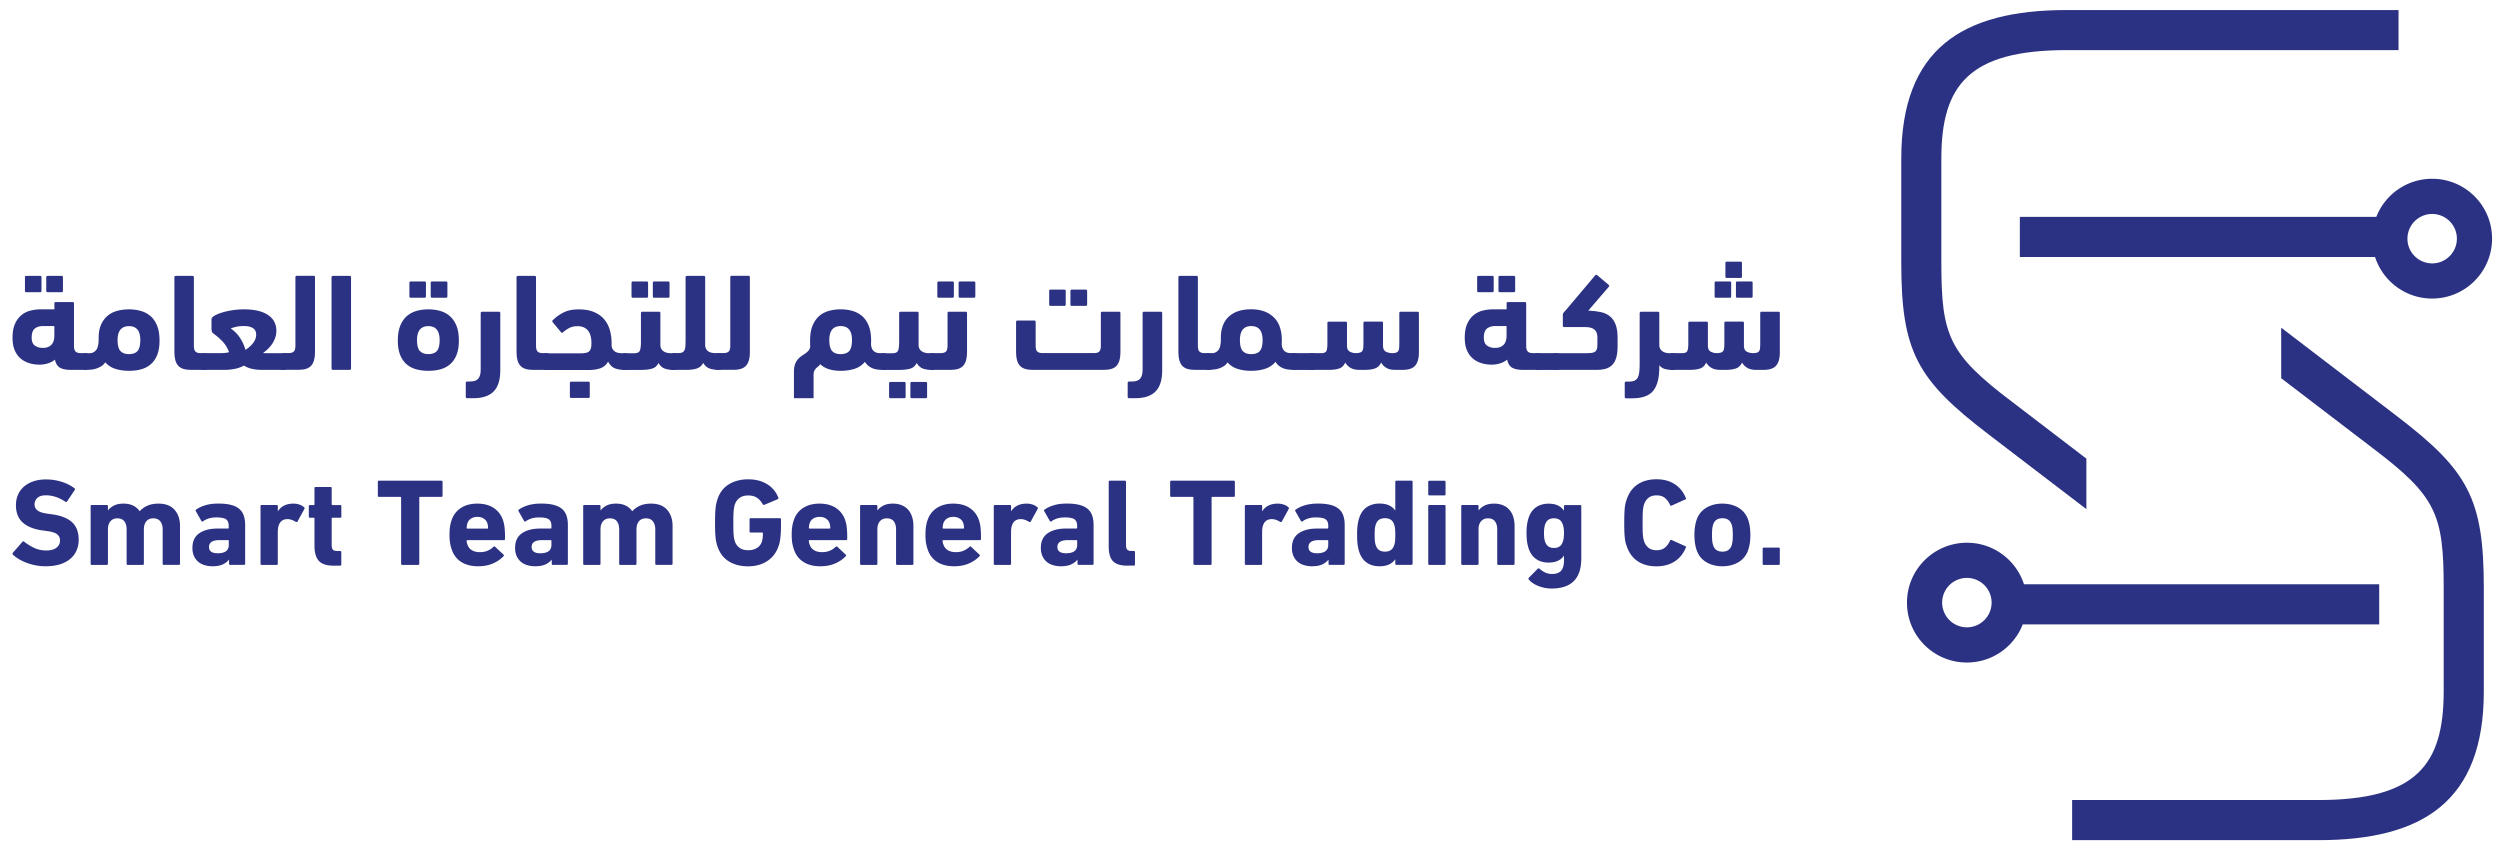
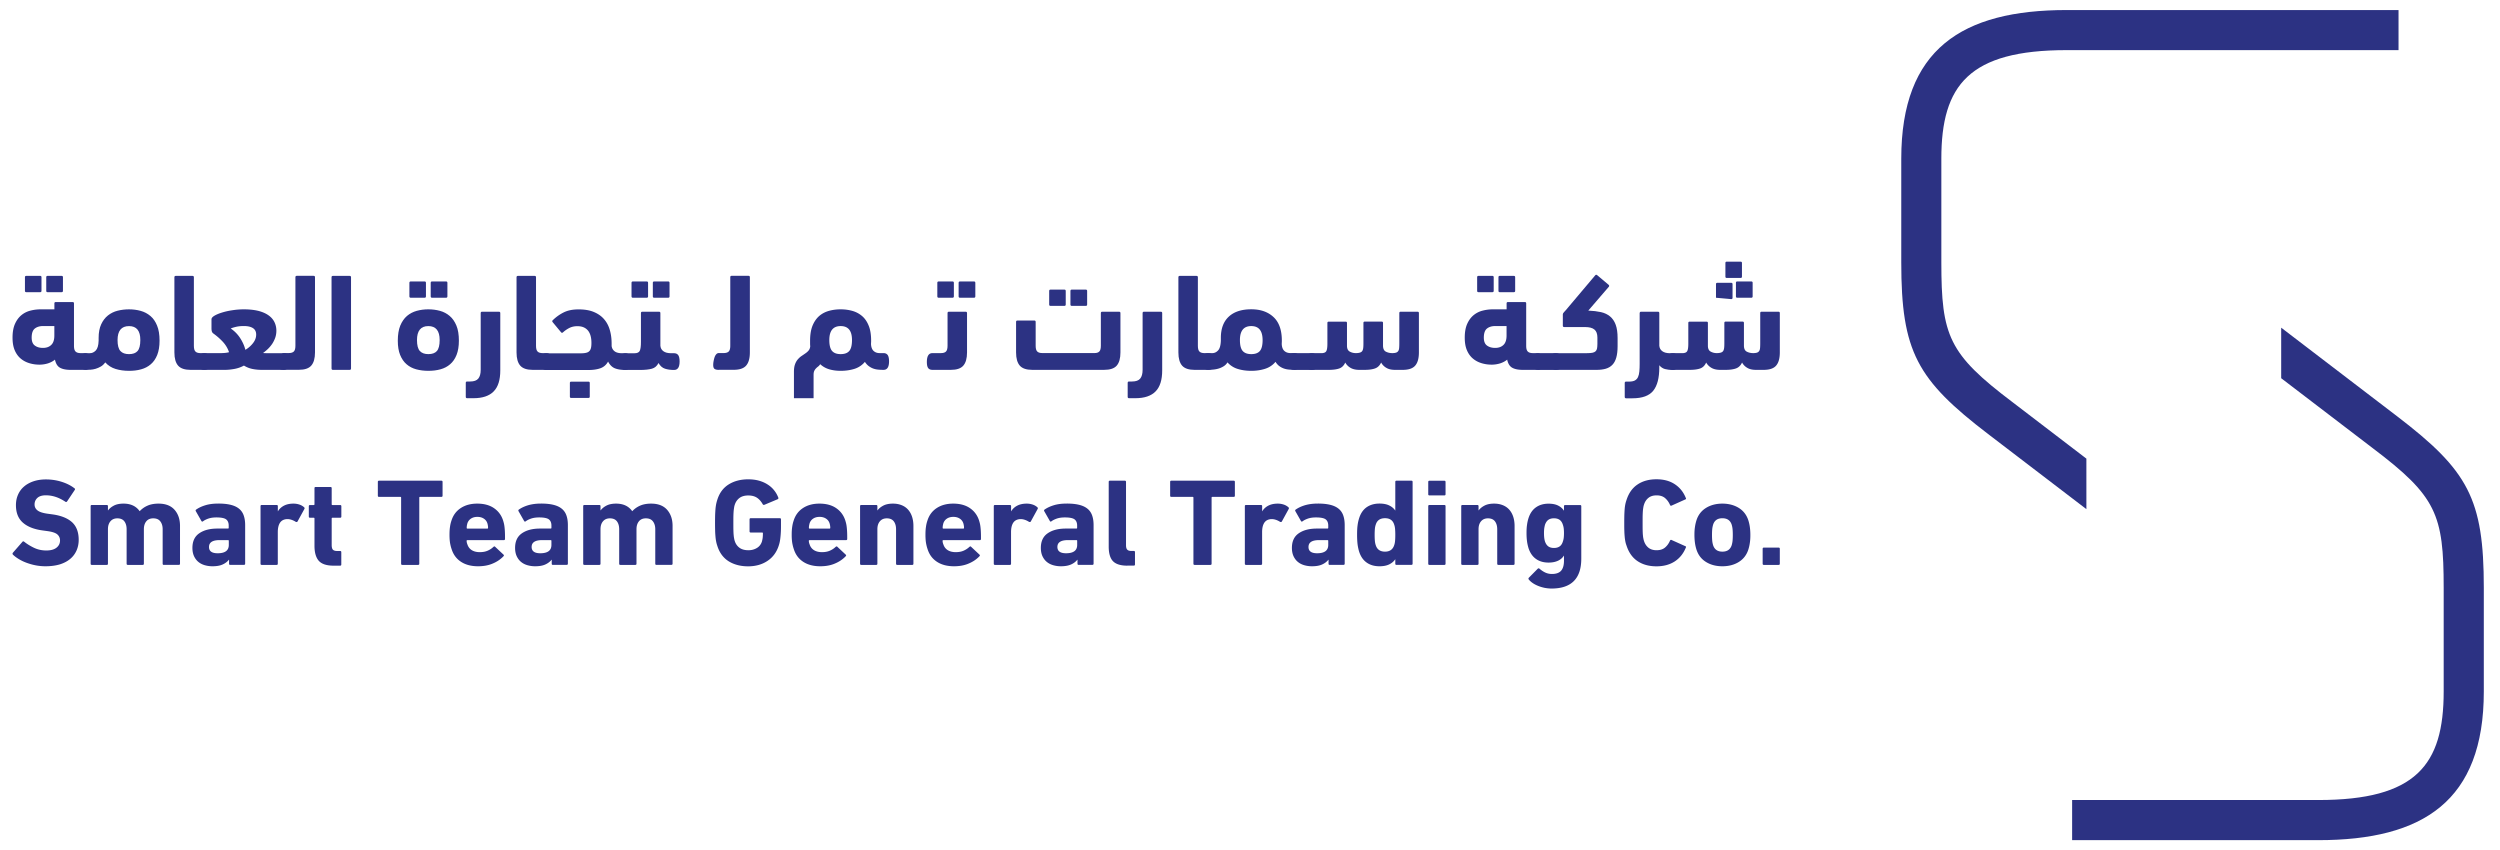
<svg xmlns="http://www.w3.org/2000/svg" width="494" height="168" fill="none">
  <path fill="#2C3283" d="M10.748 61.125v-1.17q0-.27.27-.27h3.33q.27 0 .27.27v8.38c0 .55.1.92.32 1.13.21.21.54.31 1 .31h.85c.73 0 1.09.56 1.09 1.67 0 .64-.09 1.07-.26 1.3s-.45.34-.83.34h-2.84c-.89 0-1.59-.14-2.09-.42s-.83-.81-1-1.6c-.4.33-.87.57-1.39.74-.53.16-1.08.25-1.67.25-.71 0-1.39-.1-2.03-.3q-.975-.3-1.71-.93c-.49-.42-.88-.97-1.16-1.64q-.42-1.005-.42-2.46c-.001-1.09.16-2 .48-2.72s.74-1.29 1.26-1.72 1.11-.73 1.78-.9a8.1 8.1 0 0 1 2.03-.26zm-5.55-3.39q-.27 0-.27-.27v-2.68q0-.27.27-.27h2.73q.27 0 .27.27v2.68q0 .27-.27.27zm3.28 11.01c.69 0 1.24-.19 1.65-.59.41-.39.61-1.01.61-1.84v-1.89h-2.18c-.69 0-1.25.16-1.67.49q-.63.495-.63 1.8c0 .75.21 1.27.63 1.57.42.31.95.46 1.59.46m.93-11.01q-.27 0-.27-.27v-2.68q0-.27.27-.27h2.76q.27 0 .27.27v2.68q0 .27-.27.27z" />
  <path fill="#2C3283" d="M25.5 73.275c-.97 0-1.85-.12-2.661-.37s-1.49-.68-2.04-1.3c-.26.36-.55.64-.89.83s-.68.34-1.02.44c-.35.1-.68.16-1.01.18q-.495.03-.87.03c-.36 0-.64-.12-.82-.35q-.27-.36-.27-1.26c0-.64.09-1.08.26-1.32.17-.25.45-.37.83-.37h.79c.4 0 .77-.17 1.12-.52.34-.35.54-.99.57-1.94v-.55q0-1.605.51-2.7c.34-.73.78-1.31 1.34-1.75s1.19-.75 1.91-.93q1.08-.27 2.25-.27c.8 0 1.56.1 2.29.3s1.37.54 1.93 1.01 1 1.11 1.32 1.9c.33.79.49 1.79.49 2.99 0 1.11-.16 2.05-.46 2.81-.31.77-.73 1.38-1.27 1.84-.54.47-1.18.8-1.91 1-.74.21-1.54.3-2.39.3m0-8.84c-1.51 0-2.27.92-2.27 2.76 0 1.04.19 1.76.57 2.17s.94.61 1.69.61c.77 0 1.33-.2 1.69-.61s.55-1.13.55-2.17c.01-1.84-.74-2.76-2.23-2.76M34.46 54.785q0-.27.27-.27h3.31q.27 0 .27.27v13.55c0 .55.1.92.31 1.13s.54.31 1 .31h.74c.36 0 .64.13.82.4.18.26.27.71.27 1.33 0 .65-.09 1.08-.26 1.28s-.45.3-.83.3h-2.7c-1.15 0-1.97-.28-2.46-.83-.49-.56-.74-1.42-.74-2.61z" />
  <path fill="#2C3283" d="M48.192 61.125c1.11 0 2.07.11 2.88.31.81.21 1.48.51 2.01.89s.91.83 1.16 1.35.37 1.08.37 1.68c0 .49-.08.96-.23 1.39-.16.44-.36.84-.61 1.22-.26.37-.54.71-.86 1.01s-.63.56-.94.78c.2.02.4.03.61.03h3.51c.36 0 .63.12.79.37.17.25.25.66.25 1.24 0 .67-.1 1.12-.29 1.35s-.44.34-.75.34h-4.34c-.66 0-1.28-.06-1.87-.18a5 5 0 0 1-1.68-.67c-.6.33-1.24.55-1.91.67q-1.02.18-1.8.18H40.37c-.36 0-.63-.1-.79-.3-.17-.2-.25-.63-.25-1.28 0-.51.07-.92.2-1.24.14-.32.42-.48.83-.48h2.87c.31 0 .64-.01 1-.03.35-.02.7-.07 1.03-.16-.26-.77-.67-1.45-1.23-2.06-.57-.61-1.19-1.15-1.86-1.63a.78.78 0 0 1-.3-.4c-.05-.15-.08-.37-.08-.64v-1.77c0-.24.19-.47.57-.7s.88-.44 1.49-.63 1.3-.35 2.06-.46c.75-.12 1.52-.18 2.28-.18m.3 8c.6-.36 1.11-.81 1.52-1.34s.61-1.08.61-1.67-.22-1.01-.64-1.28-1.02-.41-1.79-.41c-.62 0-1.17.06-1.64.18s-.79.22-.95.31c.75.51 1.37 1.14 1.86 1.9s.83 1.53 1.03 2.31" />
  <path fill="#2C3283" d="M56.092 73.085c-.36 0-.64-.06-.82-.19s-.27-.38-.27-.77c0-.22.02-.46.07-.74.05-.27.11-.53.19-.77q.12-.36.33-.6c.14-.16.31-.25.51-.25h.96c.45 0 .79-.1 1-.31s.31-.59.31-1.13v-13.55q0-.27.27-.27h3.33q.27 0 .27.27v14.86c0 1.18-.25 2.05-.74 2.61s-1.31.83-2.46.83h-2.95zM69.363 72.815q0 .27-.27.27h-3.31q-.27 0-.27-.27v-18.03q0-.27.27-.27h3.31q.27 0 .27.27zM84.635 73.275c-.86 0-1.65-.1-2.39-.3s-1.37-.53-1.91-1c-.54-.46-.96-1.08-1.27-1.84s-.46-1.7-.46-2.81c0-1.2.17-2.2.49-2.99.33-.79.77-1.42 1.32-1.9.56-.47 1.2-.81 1.93-1.01s1.49-.3 2.29-.3 1.57.1 2.3.3 1.37.54 1.92 1.01c.56.47 1 1.11 1.33 1.9s.49 1.79.49 2.99c0 1.11-.16 2.05-.46 2.81-.31.77-.73 1.38-1.27 1.84-.54.47-1.17.8-1.91 1-.75.21-1.54.3-2.4.3m-3.47-14.44q-.27 0-.27-.27v-2.68q0-.27.27-.27h2.73q.27 0 .27.27v2.68q0 .27-.27.27zm3.47 5.6c-1.49 0-2.24.92-2.24 2.76 0 1.04.19 1.76.57 2.17s.94.61 1.67.61c.77 0 1.33-.2 1.69-.61s.55-1.13.55-2.17c0-1.84-.75-2.76-2.24-2.76m.74-5.6q-.27 0-.27-.27v-2.68q0-.27.27-.27h2.76q.27 0 .27.27v2.68q0 .27-.27.27zM92.306 78.685q-.27 0-.27-.27v-2.76q0-.27.27-.27h.6c.75 0 1.28-.19 1.6-.57s.48-.97.48-1.75v-11.2q0-.27.27-.27h3.33q.27 0 .27.27v11.33c0 1.88-.43 3.26-1.31 4.15-.87.89-2.2 1.34-3.99 1.34zM102.067 54.785q0-.27.27-.27h3.31q.27 0 .27.27v13.55c0 .55.1.92.31 1.13s.54.31 1 .31h.74c.36 0 .64.13.82.4.18.26.27.71.27 1.33 0 .65-.09 1.08-.26 1.28s-.45.3-.83.3h-2.7c-1.15 0-1.97-.28-2.46-.83-.49-.56-.74-1.42-.74-2.61z" />
  <path fill="#2C3283" d="M109.187 63.315a8.4 8.4 0 0 1 2.171-1.57c.81-.41 1.8-.61 2.96-.61 1.2 0 2.22.17 3.04.52.83.35 1.5.82 2.02 1.43.521.61.901 1.33 1.131 2.16.24.83.35 1.72.35 2.69v.44c.06.44.25.78.59 1.04s.82.38 1.46.38h.63c.36 0 .64.13.82.38.18.26.27.67.27 1.26 0 1.11-.36 1.67-1.09 1.67-.77 0-1.43-.1-1.99-.31s-1.03-.66-1.39-1.35c-.36.66-.881 1.1-1.541 1.33-.67.23-1.45.34-2.36.34h-8.301c-.36 0-.64-.12-.82-.37s-.27-.66-.27-1.24.08-1.01.25-1.28.45-.41.85-.41h6.771c.44 0 .79-.03 1.07-.1.27-.06.49-.17.64-.33.16-.15.26-.36.33-.63.06-.26.09-.6.09-1 0-.45-.04-.88-.14-1.28-.09-.4-.25-.75-.46-1.05a2.3 2.3 0 0 0-.86-.71c-.35-.17-.8-.26-1.32-.26-.58 0-1.1.11-1.56.34s-.87.51-1.26.86c-.13.13-.26.14-.38.03l-1.611-1.94c-.17-.19-.2-.33-.09-.43m3.691 15.32q-.27 0-.27-.27v-2.68q0-.27.27-.27h3.39q.27 0 .27.27v2.68q0 .27-.27.27z" />
  <path fill="#2C3283" d="M126.649 61.865q0-.27.27-.27h3.301q.27 0 .27.27v6.45c.04.46.23.82.59 1.08.35.26.85.4 1.49.4h.63c.36 0 .64.13.82.38.18.26.27.67.27 1.26 0 1.11-.36 1.67-1.09 1.67-.69 0-1.29-.08-1.8-.25-.51-.16-.94-.54-1.28-1.12-.291.58-.721.96-1.301 1.12-.57.16-1.36.25-2.36.25h-2.81c-.36 0-.64-.11-.82-.34s-.27-.65-.27-1.27.09-1.06.26-1.31c.17-.26.45-.38.83-.38h1.69c.58 0 .95-.17 1.09-.51.15-.34.22-.91.22-1.73zm-1.59-3.03q-.27 0-.27-.27v-2.68q0-.27.27-.27h2.73q.27 0 .27.27v2.68q0 .27-.27.27zm4.21 0q-.27 0-.27-.27v-2.68q0-.27.27-.27h2.761q.27 0 .27.27v2.68q0 .27-.27.27z" />
-   <path fill="#2C3283" d="M135.47 54.785q0-.27.27-.27h3.33q.27 0 .27.27v13.52c.04.47.23.84.57 1.09.34.26.851.38 1.501.38h.63c.36 0 .64.13.82.38.18.26.27.67.27 1.26 0 1.11-.36 1.67-1.09 1.67-.69 0-1.29-.08-1.801-.25s-.94-.54-1.29-1.12c-.27.53-.67.89-1.19 1.08s-1.22.29-2.12.29h-2.46c-.36 0-.64-.06-.82-.19s-.27-.38-.27-.77c0-.22.02-.46.07-.74.05-.27.11-.53.19-.77q.12-.36.33-.6c.14-.16.31-.25.51-.25h.96c.31 0 .55-.05.74-.16.18-.11.31-.27.4-.48q.12-.315.15-.78c.02-.31.03-.66.03-1.07z" />
  <path fill="#2C3283" d="M142.021 73.085c-.36 0-.64-.06-.82-.19s-.27-.38-.27-.77c0-.22.02-.46.07-.74.05-.27.11-.53.19-.77q.12-.36.33-.6c.14-.16.31-.25.51-.25h.96c.45 0 .79-.1 1-.31s.31-.59.31-1.13v-13.55q0-.27.27-.27h3.33q.27 0 .27.27v14.86c0 1.18-.25 2.05-.74 2.61s-1.31.83-2.46.83h-2.95zM166.113 73.275q-1.23 0-2.25-.3c-.68-.2-1.28-.54-1.79-1.01-.13.2-.26.35-.41.46s-.29.23-.42.37c-.14.14-.25.3-.34.49s-.14.45-.14.78v4.62h-3.881v-5.19c0-.62.07-1.12.22-1.52.14-.39.33-.72.56-.98s.47-.48.74-.66c.26-.17.52-.35.76-.52q.375-.255.63-.57c.17-.21.28-.49.31-.83-.02-.16-.03-.34-.03-.52v-.57c0-1.2.17-2.2.49-2.99.331-.79.771-1.42 1.321-1.9.55-.47 1.2-.81 1.93-1.01s1.49-.3 2.29-.3 1.57.1 2.29.3c.73.2 1.37.54 1.93 1.01s1.001 1.11 1.321 1.9c.33.79.49 1.79.49 2.99 0 .13 0 .25-.01.37s-.01.23-.01.34c.04.6.21 1.04.52 1.32s.7.42 1.18.42h.77c.36 0 .64.13.82.38.18.26.27.67.27 1.26 0 1.11-.36 1.67-1.09 1.67-.33 0-.66-.01-1-.04s-.67-.09-.98-.2c-.32-.11-.62-.27-.91-.48s-.56-.5-.791-.86a4.36 4.36 0 0 1-2.06 1.38c-.84.26-1.74.39-2.73.39m0-8.84c-1.49 0-2.24.92-2.24 2.76 0 1.04.19 1.76.56 2.17s.93.61 1.68.61c.77 0 1.33-.2 1.69-.61s.55-1.13.55-2.17c0-1.84-.74-2.76-2.24-2.76" />
-   <path fill="#2C3283" d="M177.674 61.865q0-.27.27-.27h3.3q.271 0 .271.27v6.45c.04.46.23.82.59 1.08.35.26.85.4 1.49.4h.63c.36 0 .64.13.82.38.18.26.27.67.27 1.26 0 1.11-.36 1.67-1.09 1.67-.69 0-1.29-.08-1.8-.25-.51-.16-.94-.54-1.281-1.12-.29.58-.72.96-1.3 1.12-.57.16-1.36.25-2.36.25h-2.81c-.36 0-.64-.11-.82-.34s-.27-.65-.27-1.27.09-1.06.26-1.31c.17-.26.45-.38.83-.38h1.69c.58 0 .95-.17 1.09-.51.15-.34.22-.91.22-1.73zm-1.72 16.82q-.27 0-.27-.27v-2.68q0-.27.27-.27h2.73q.27 0 .27.27v2.68q0 .27-.27.27zm4.21 0q-.27 0-.27-.27v-2.68q0-.27.27-.27h2.761q.27 0 .27.27v2.68q0 .27-.27.27z" />
  <path fill="#2C3283" d="M184.235 73.085c-.36 0-.64-.11-.82-.34s-.27-.63-.27-1.22c0-1.16.36-1.75 1.09-1.75h1.69c.45 0 .79-.1 1-.31s.31-.59.31-1.13v-6.47q0-.27.27-.27h3.31q.27 0 .27.27v7.78c0 1.18-.25 2.05-.74 2.61s-1.31.83-2.46.83zm1.25-14.25q-.27 0-.27-.27v-2.68q0-.27.27-.27h2.73q.27 0 .27.27v2.68q0 .27-.27.27zm4.21 0q-.27 0-.27-.27v-2.68q0-.27.27-.27h2.76q.27 0 .27.27v2.68q0 .27-.27.27zM217.218 69.465c.21-.21.31-.59.31-1.13v-6.47q0-.27.27-.27h3.33q.27 0 .27.27v7.78c0 1.18-.25 2.05-.74 2.61s-1.33.83-2.51.83h-14.171c-1.15 0-1.971-.28-2.461-.83-.49-.56-.74-1.42-.74-2.61v-6.04q0-.27.27-.27h3.331q.27 0 .27.27v4.72c0 .55.1.92.31 1.13s.54.31 1 .31h10.221c.49.02.83-.09 1.04-.3m-9.631-9.02q-.27 0-.27-.27v-2.68q0-.27.27-.27h2.73q.27 0 .27.27v2.68q0 .27-.27.27zm4.2 0q-.27 0-.27-.27v-2.68q0-.27.27-.27h2.761q.27 0 .27.27v2.68q0 .27-.27.27zM223.099 78.685q-.27 0-.27-.27v-2.76q0-.27.27-.27h.6c.75 0 1.28-.19 1.6-.57s.48-.97.48-1.75v-11.2q0-.27.27-.27h3.33q.27 0 .27.27v11.33c0 1.88-.43 3.26-1.31 4.15-.87.89-2.2 1.34-3.99 1.34zM232.85 54.785q0-.27.27-.27h3.31q.27 0 .27.27v13.55c0 .55.1.92.31 1.13s.54.31 1 .31h.74c.36 0 .64.13.82.4.18.26.27.71.27 1.33 0 .65-.09 1.08-.26 1.28s-.45.3-.83.3h-2.7c-1.15 0-1.97-.28-2.46-.83-.49-.56-.74-1.42-.74-2.61z" />
  <path fill="#2C3283" d="M247.251 73.275c-.97 0-1.85-.12-2.66-.37a4.4 4.4 0 0 1-2.041-1.3c-.2.33-.46.59-.79.79s-.67.35-1.03.45c-.35.1-.7.16-1.05.19-.34.03-.66.04-.93.04-.36 0-.64-.12-.82-.35q-.27-.36-.27-1.26c0-.62.08-1.06.25-1.31.17-.26.45-.38.85-.38h.79c.42 0 .8-.17 1.13-.52.34-.35.52-.99.56-1.94v-.55c0-1.82.52-3.22 1.56-4.19s2.521-1.46 4.451-1.46c1.84 0 3.3.51 4.4 1.54s1.64 2.58 1.64 4.66c0 .13 0 .25-.01.37s-.01.23-.01.34c.04.6.21 1.04.521 1.32.31.28.7.42 1.18.42h.79c.36 0 .64.13.82.38.18.26.27.67.27 1.26 0 1.11-.36 1.67-1.09 1.67-.33 0-.67-.01-1.01-.04-.35-.03-.68-.09-1.01-.2a3.4 3.4 0 0 1-.931-.48c-.29-.21-.55-.5-.77-.86-.54.65-1.23 1.12-2.06 1.38-.85.27-1.75.4-2.73.4m0-8.84c-1.49 0-2.24.92-2.24 2.76 0 1.04.19 1.76.56 2.17s.93.61 1.68.61c.77 0 1.33-.2 1.69-.61s.55-1.13.55-2.17c-.01-1.84-.75-2.76-2.24-2.76" />
  <path fill="#2C3283" d="M255.712 73.085c-.36 0-.62-.1-.78-.31s-.23-.61-.23-1.21c0-.64.07-1.09.22-1.37.15-.27.41-.41.79-.41h3.52c.36 0 .64.13.82.4.18.26.27.7.27 1.3 0 .67-.09 1.11-.26 1.31s-.45.3-.83.3h-3.52z" />
  <path fill="#2C3283" d="M268.613 73.085c-.71 0-1.29-.13-1.75-.4-.45-.26-.8-.61-1.04-1.05-.26.58-.64.97-1.15 1.16s-1.231.29-2.161.29h-3.28c-.36 0-.64-.1-.82-.31s-.27-.61-.27-1.21c0-.64.09-1.09.26-1.37.17-.27.45-.41.83-.41h1.83c.53 0 .86-.13 1.01-.4.15-.26.22-.75.22-1.46v-4.1q0-.27.27-.27h3.331q.27 0 .27.27v4.48c0 .58.18.97.55 1.17.36.2.77.3 1.2.3.34 0 .62-.04.83-.11q.315-.105.45-.33c.09-.15.15-.34.18-.59s.04-.55.04-.92v-4.01q0-.27.27-.27h3.33q.27 0 .27.27v4.45c0 .62.18 1.02.561 1.22.37.19.8.29 1.27.29.34 0 .61-.04.79-.11s.32-.19.41-.34.14-.35.16-.6.03-.55.03-.91v-5.95q0-.27.27-.27h3.33q.27 0 .27.27v7.78c0 1.18-.25 2.05-.74 2.61s-1.31.83-2.46.83h-1.5c-.71 0-1.29-.13-1.73-.4a2.66 2.66 0 0 1-1.031-1.05c-.26.56-.64.95-1.16 1.15s-1.23.3-2.12.3zM297.706 61.125v-1.17q0-.27.27-.27h3.33q.27 0 .27.27v8.38c0 .55.1.92.32 1.13.21.21.54.31 1 .31h.85c.731 0 1.091.56 1.091 1.67 0 .64-.09 1.07-.26 1.3s-.451.34-.831.34h-2.84c-.89 0-1.59-.14-2.09-.42s-.83-.81-1-1.6c-.4.33-.87.57-1.39.74-.53.16-1.08.25-1.67.25-.71 0-1.391-.1-2.031-.3q-.975-.3-1.71-.93c-.49-.42-.88-.97-1.16-1.64q-.42-1.005-.42-2.46c0-1.09.16-2 .48-2.72s.74-1.29 1.26-1.72a4.5 4.5 0 0 1 1.78-.9c.66-.17 1.341-.26 2.031-.26zm-5.551-3.39q-.27 0-.27-.27v-2.68q0-.27.27-.27h2.731q.27 0 .27.27v2.68q0 .27-.27.27zm3.281 11.01c.69 0 1.24-.19 1.65-.59.41-.39.61-1.01.61-1.84v-1.89h-2.19c-.69 0-1.25.16-1.671.49q-.63.495-.63 1.8c0 .75.21 1.27.63 1.57.431.31.961.46 1.601.46m.93-11.01q-.27 0-.27-.27v-2.68q0-.27.27-.27h2.76q.27 0 .27.27v2.68q0 .27-.27.27z" />
  <path fill="#2C3283" d="M303.956 73.085c-.36 0-.62-.1-.78-.31s-.23-.61-.23-1.21c0-.64.07-1.09.22-1.37.15-.27.41-.41.79-.41h3.52c.36 0 .64.13.82.4.18.26.27.7.27 1.3 0 .67-.09 1.11-.26 1.31s-.45.3-.83.3h-3.52z" />
  <path fill="#2C3283" d="M313.847 61.375c.94.04 1.781.14 2.501.3s1.32.45 1.81.86q.735.615 1.11 1.65c.25.69.37 1.57.37 2.62v1.61c0 .89-.09 1.64-.26 2.24s-.43 1.08-.77 1.43c-.34.36-.77.61-1.29.77-.52.15-1.12.23-1.81.23h-8.031c-.36 0-.64-.13-.82-.38s-.27-.71-.27-1.37c0-.62.09-1.03.26-1.24s.45-.31.83-.31h6.12c.44 0 .79-.03 1.06-.08s.481-.15.631-.29.24-.32.29-.56c.04-.24.07-.54.07-.9v-1.26c0-.73-.2-1.26-.591-1.58-.39-.33-1.02-.49-1.87-.49h-4.1q-.27 0-.27-.27v-2.24c0-.13.07-.27.22-.42s.27-.3.38-.42l5.79-6.86c.111-.13.231-.16.351-.08l2.27 1.91c.15.11.18.24.11.38zM324.008 61.865q0-.27.27-.27h3.331q.27 0 .27.27v6.45c.04.46.23.82.59 1.08.35.26.85.4 1.49.4h.6c.36 0 .64.13.82.38.18.26.27.67.27 1.26 0 1.11-.36 1.67-1.09 1.67q-.9 0-1.56-.18c-.43-.12-.81-.37-1.12-.75v.44c0 2.08-.4 3.61-1.2 4.6s-2.171 1.49-4.101 1.49h-1.26q-.27 0-.27-.27v-2.76q0-.27.27-.27h.6c.49 0 .87-.08 1.15-.23.27-.16.48-.38.61-.68.14-.3.22-.67.26-1.11q.06-.66.06-1.5v-10.02z" />
-   <path fill="#2C3283" d="M339.93 73.085c-.71 0-1.29-.13-1.75-.4-.45-.26-.8-.61-1.04-1.05-.26.58-.64.97-1.15 1.16s-1.231.29-2.161.29h-3.28c-.36 0-.64-.1-.82-.31s-.27-.61-.27-1.21c0-.64.09-1.09.26-1.37.17-.27.45-.41.83-.41h1.83c.53 0 .86-.13 1.01-.4.15-.26.22-.75.22-1.46v-4.1q0-.27.27-.27h3.331q.27 0 .27.27v4.48c0 .58.18.97.55 1.17.36.2.77.3 1.2.3.34 0 .62-.04.83-.11q.315-.105.45-.33c.09-.15.15-.34.18-.59s.04-.55.04-.92v-4.01q0-.27.27-.27h3.33q.27 0 .27.27v4.45c0 .62.18 1.02.56 1.22.371.19.801.29 1.271.29.34 0 .61-.04.79-.11s.32-.19.41-.34.14-.35.16-.6.03-.55.03-.91v-5.95q0-.27.27-.27h3.33q.27 0 .27.27v7.78c0 1.18-.25 2.05-.74 2.61s-1.31.83-2.46.83h-1.5c-.71 0-1.29-.13-1.731-.4-.45-.26-.79-.61-1.03-1.05-.26.56-.64.95-1.16 1.15s-1.23.3-2.12.3zm-.85-14.25q-.27 0-.27-.27v-2.68q0-.27.27-.27h2.73q.27 0 .27.27v2.68q0 .27-.27.27zm2.13-3.91q-.27 0-.27-.27v-2.68q0-.27.27-.27h2.73q.27 0 .27.27v2.68q0 .27-.27.27zm2.08 3.91q-.27 0-.27-.27v-2.68q0-.27.27-.27h2.761q.27 0 .27.27v2.68q0 .27-.27.27zM8.991 111.895q-.975 0-1.92-.18c-.63-.12-1.22-.29-1.77-.49-.56-.2-1.06-.44-1.53-.72s-.86-.57-1.19-.88c-.13-.13-.14-.27-.02-.42l1.86-2.13c.1-.13.22-.14.37-.02.55.44 1.2.84 1.93 1.19s1.54.53 2.42.53 1.55-.18 2.02-.55.7-.84.7-1.43q0-.735-.54-1.2c-.36-.31-1.04-.53-2.03-.66l-.88-.12c-1.7-.23-3-.75-3.9-1.55-.91-.81-1.36-1.95-1.36-3.44 0-.77.14-1.46.42-2.09s.67-1.16 1.19-1.6c.51-.44 1.13-.78 1.86-1.03.72-.24 1.54-.37 2.43-.37 1.11 0 2.15.16 3.13.47s1.82.73 2.52 1.27c.15.1.16.22.05.37l-1.49 2.23c-.1.13-.21.16-.34.07-.64-.42-1.27-.74-1.9-.95s-1.29-.32-1.97-.32c-.73 0-1.29.17-1.66.51s-.56.78-.56 1.3c0 .47.19.87.58 1.17.38.31 1.06.53 2.02.66l.88.12c1.73.23 3.03.75 3.92 1.55.88.81 1.32 1.97 1.32 3.49 0 .75-.14 1.45-.42 2.09s-.69 1.2-1.24 1.66c-.55.47-1.23.83-2.04 1.09-.84.25-1.79.38-2.86.38M32.381 111.625q-.24 0-.24-.24v-6.8c0-.65-.16-1.17-.47-1.57s-.77-.59-1.4-.59c-.59 0-1.04.2-1.36.59s-.48.91-.48 1.57v6.8q0 .24-.24.24h-2.93q-.24 0-.24-.24v-6.8c0-.65-.15-1.17-.45-1.57-.3-.39-.76-.59-1.38-.59-.59 0-1.04.2-1.37.59s-.49.91-.49 1.57v6.8q0 .24-.24.24h-2.94q-.24 0-.24-.24v-11.36q0-.24.24-.24h2.94q.24 0 .24.24v.83h.02c.28-.38.66-.69 1.16-.95s1.13-.39 1.9-.39c1.42 0 2.48.5 3.18 1.49h.02c.44-.47.96-.84 1.57-1.1.6-.26 1.32-.39 2.15-.39 1.39 0 2.44.41 3.16 1.22q1.08 1.23 1.08 3.18v7.46q0 .24-.24.24h-2.95zM45.501 111.625q-.24 0-.24-.24v-.78h-.03c-.31.39-.73.71-1.25.94-.52.24-1.19.35-2.01.35-.52 0-1.02-.07-1.51-.21-.48-.14-.9-.35-1.26-.65-.36-.29-.64-.67-.86-1.13-.21-.46-.32-1-.32-1.64 0-1.3.45-2.27 1.36-2.89.9-.62 2.09-.93 3.56-.93h2.1q.15 0 .15-.15v-.44c0-.55-.17-.96-.5-1.22q-.51-.39-1.92-.39c-.6 0-1.12.07-1.57.22q-.66.225-1.08.54c-.13.1-.24.08-.32-.05l-1.1-1.93c-.08-.15-.06-.26.07-.34.51-.36 1.12-.64 1.85-.86s1.58-.32 2.56-.32c.96 0 1.78.09 2.45.26s1.21.43 1.63.78.72.8.9 1.33c.19.54.28 1.17.28 1.91v7.59q0 .24-.24.24h-2.7zm-2.49-2.3c1.47 0 2.2-.55 2.2-1.64v-.81q0-.15-.15-.15h-1.66q-2.1 0-2.1 1.35c-.01.83.56 1.25 1.71 1.25M51.721 111.625q-.24 0-.24-.24v-11.36q0-.24.24-.24h2.94q.24 0 .24.24v1h.02q.42-.705 1.2-1.11c.52-.27 1.15-.4 1.88-.4q.585 0 1.14.18c.37.12.68.3.94.53.11.1.14.21.07.34l-1.37 2.5c-.08.1-.2.11-.34.05q-.885-.555-1.71-.54c-.64.03-1.1.27-1.4.71-.29.44-.44 1.06-.44 1.86v6.24q0 .24-.24.24zM65.911 111.775c-1.37 0-2.34-.32-2.91-.95-.57-.64-.86-1.63-.86-2.99v-5.38q0-.15-.15-.15h-.73q-.24 0-.24-.24v-2.03q0-.24.24-.24h.73q.15 0 .15-.15v-3.18c0-.16.08-.24.25-.24h2.91q.24 0 .24.24v3.18q0 .15.15.15h1.52q.24 0 .24.24v2.03q0 .24-.24.24h-1.52q-.15 0-.15.15v5.24c0 .44.08.75.24.92s.44.26.83.26h.59q.24 0 .24.24v2.42q0 .24-.24.24zM79.501 111.625q-.24 0-.24-.24v-13.05q0-.15-.15-.15h-4.21q-.24 0-.24-.24v-2.72q0-.24.24-.24h12.31q.24 0 .24.24v2.72q0 .24-.24.24h-4.21q-.15 0-.15.15v13.05q0 .24-.24.24zM94.481 111.895c-1.35 0-2.48-.29-3.38-.88s-1.52-1.42-1.86-2.5c-.13-.37-.23-.78-.31-1.22-.07-.44-.11-.97-.11-1.59s.03-1.15.1-1.6c.06-.45.16-.86.29-1.24.34-1.08.96-1.9 1.85-2.48q1.335-.87 3.24-.87c1.32 0 2.42.29 3.29.88s1.48 1.4 1.82 2.45c.06.2.12.4.17.62q.075.33.12.75c.03.28.06.6.07.97.02.37.02.8.02 1.31q0 .24-.27.24h-7.17q-.15 0-.15.15c.02.24.06.47.15.66.16.52.46.91.88 1.17s.95.39 1.57.39c.59 0 1.1-.09 1.54-.28s.83-.44 1.17-.77c.15-.11.26-.11.34 0l1.62 1.52c.13.11.14.23.02.34-.57.6-1.28 1.09-2.13 1.44-.82.36-1.79.54-2.88.54m1.81-7.44q.15 0 .15-.15c0-.18-.01-.34-.04-.48-.02-.14-.05-.27-.09-.4-.13-.41-.37-.73-.72-.95-.35-.23-.77-.34-1.26-.34s-.91.11-1.26.34-.59.55-.72.95c-.03.13-.06.26-.09.4-.02.14-.04.3-.04.48q0 .15.15.15zM109.261 111.625q-.24 0-.24-.24v-.78h-.03c-.31.39-.73.71-1.25.94-.52.24-1.19.35-2.01.35-.52 0-1.02-.07-1.51-.21-.48-.14-.9-.35-1.26-.65-.36-.29-.64-.67-.86-1.13-.21-.46-.32-1-.32-1.64 0-1.3.45-2.27 1.36-2.89.9-.62 2.09-.93 3.56-.93h2.11q.15 0 .15-.15v-.44c0-.55-.17-.96-.5-1.22q-.51-.39-1.92-.39c-.6 0-1.12.07-1.57.22q-.66.225-1.08.54c-.13.1-.24.08-.32-.05l-1.1-1.93c-.08-.15-.06-.26.07-.34.51-.36 1.12-.64 1.85-.86.73-.21 1.58-.32 2.56-.32.96 0 1.78.09 2.45.26s1.21.43 1.63.78.72.8.9 1.33c.19.54.28 1.17.28 1.91v7.59q0 .24-.24.24h-2.71zm-2.5-2.3c1.47 0 2.2-.55 2.2-1.64v-.81q0-.15-.15-.15h-1.66q-2.1 0-2.1 1.35c0 .83.57 1.25 1.71 1.25M129.721 111.625q-.24 0-.24-.24v-6.8c0-.65-.16-1.17-.47-1.57s-.77-.59-1.4-.59c-.59 0-1.04.2-1.36.59s-.48.91-.48 1.57v6.8q0 .24-.24.24h-2.94q-.24 0-.24-.24v-6.8c0-.65-.15-1.17-.45-1.57-.3-.39-.76-.59-1.38-.59-.59 0-1.04.2-1.37.59s-.49.91-.49 1.57v6.8q0 .24-.24.24h-2.94q-.24 0-.24-.24v-11.36q0-.24.24-.24h2.94q.24 0 .24.24v.83h.02c.28-.38.66-.69 1.16-.95s1.13-.39 1.9-.39c1.42 0 2.48.5 3.18 1.49h.02c.44-.47.96-.84 1.57-1.1.6-.26 1.32-.39 2.15-.39 1.39 0 2.44.41 3.16 1.22q1.08 1.23 1.08 3.18v7.46q0 .24-.24.24h-2.94zM141.741 107.855c-.1-.29-.18-.58-.23-.86-.06-.28-.1-.59-.13-.93s-.06-.73-.07-1.17-.02-.97-.02-1.59.01-1.15.02-1.59c.02-.44.04-.83.07-1.17s.08-.65.13-.93c.06-.28.13-.56.23-.86.42-1.35 1.18-2.37 2.26-3.04s2.37-1 3.85-1q1.17 0 2.13.27c.64.18 1.2.43 1.7.75s.92.69 1.27 1.13c.35.43.62.9.82 1.41.08.16.05.29-.1.37l-2.62 1.1c-.18.05-.29.01-.34-.12-.33-.57-.71-1-1.16-1.29s-1.02-.43-1.7-.43c-.72 0-1.3.17-1.74.5-.44.34-.75.79-.93 1.36-.05.15-.09.31-.12.5q-.045.285-.09.69c-.02.27-.04.59-.05.98-.01.38-.01.84-.01 1.38s0 1 .01 1.4c.01.39.02.72.05.99.02.27.05.5.09.68.03.19.07.35.12.5.18.57.49 1.02.94 1.35s1.04.49 1.77.49c.62 0 1.17-.15 1.66-.44s.82-.72 1-1.27c.06-.21.11-.45.15-.71.03-.26.05-.57.05-.93q0-.15-.15-.15h-2.25q-.24 0-.24-.24v-2.35q0-.24.24-.24h5.73q.24 0 .24.24v1.37c0 .73-.03 1.43-.1 2.08-.06.65-.17 1.21-.32 1.66-.42 1.34-1.17 2.37-2.24 3.08-1.07.72-2.35 1.08-3.83 1.08s-2.77-.33-3.85-1c-1.07-.68-1.82-1.7-2.24-3.05M162.101 111.895c-1.35 0-2.48-.29-3.38-.88s-1.52-1.42-1.86-2.5c-.13-.37-.23-.78-.31-1.22-.07-.44-.11-.97-.11-1.59s.03-1.15.1-1.6c.06-.45.16-.86.29-1.24.34-1.08.96-1.9 1.85-2.48q1.335-.87 3.24-.87c1.32 0 2.42.29 3.29.88s1.48 1.4 1.82 2.45c.06.2.12.4.17.62q.075.33.12.75c.03.28.06.6.07.97.02.37.02.8.02 1.31q0 .24-.27.24h-7.17q-.15 0-.15.15c.02.24.06.47.15.66.16.52.46.91.88 1.17s.95.39 1.57.39c.59 0 1.1-.09 1.54-.28s.83-.44 1.17-.77c.15-.11.26-.11.34 0l1.62 1.52c.13.11.14.23.02.34-.57.6-1.28 1.09-2.13 1.44-.82.36-1.79.54-2.88.54m1.81-7.44q.15 0 .15-.15c0-.18-.01-.34-.04-.48-.02-.14-.05-.27-.09-.4-.13-.41-.37-.73-.72-.95-.35-.23-.77-.34-1.26-.34s-.91.11-1.26.34-.59.55-.72.95c-.03.13-.06.26-.09.4-.02.14-.04.3-.04.48q0 .15.15.15zM177.301 111.625q-.24 0-.24-.24v-6.8c0-.65-.15-1.17-.45-1.57-.3-.39-.76-.59-1.38-.59-.59 0-1.04.2-1.37.59s-.49.91-.49 1.57v6.8q0 .24-.24.24h-2.94q-.24 0-.24-.24v-11.36q0-.24.24-.24h2.94q.24 0 .24.24v.83h.02c.28-.38.66-.69 1.16-.95s1.13-.39 1.9-.39c.65 0 1.23.11 1.74.32s.93.51 1.27.9.6.86.77 1.4.26 1.13.26 1.79v7.46q0 .24-.24.24zM188.531 111.895c-1.35 0-2.48-.29-3.38-.88s-1.52-1.42-1.86-2.5c-.13-.37-.23-.78-.31-1.22-.07-.44-.11-.97-.11-1.59s.03-1.15.1-1.6c.06-.45.16-.86.29-1.24.34-1.08.96-1.9 1.85-2.48q1.335-.87 3.24-.87c1.32 0 2.42.29 3.29.88s1.48 1.4 1.82 2.45c.06.2.12.4.17.62q.075.33.12.75c.03.28.06.6.07.97.02.37.02.8.02 1.31q0 .24-.27.24h-7.17q-.15 0-.15.15c.02.24.06.47.15.66.16.52.46.91.88 1.17s.95.39 1.57.39c.59 0 1.1-.09 1.54-.28s.83-.44 1.17-.77c.15-.11.26-.11.34 0l1.62 1.52c.13.11.14.23.02.34-.57.6-1.28 1.09-2.13 1.44-.82.36-1.79.54-2.88.54m1.81-7.44q.15 0 .15-.15c0-.18-.01-.34-.04-.48-.02-.14-.05-.27-.09-.4-.13-.41-.37-.73-.72-.95-.35-.23-.77-.34-1.26-.34s-.91.11-1.26.34-.59.55-.72.95c-.03.13-.06.26-.09.4-.02.14-.04.3-.04.48q0 .15.15.15zM196.611 111.625q-.24 0-.24-.24v-11.36q0-.24.24-.24h2.94q.24 0 .24.24v1h.02q.42-.705 1.2-1.11c.52-.27 1.15-.4 1.88-.4q.585 0 1.14.18c.37.12.68.3.94.53.11.1.14.21.07.34l-1.37 2.5c-.08.1-.2.11-.34.05q-.885-.555-1.71-.54c-.64.03-1.1.27-1.4.71-.29.44-.44 1.06-.44 1.86v6.24q0 .24-.24.24zM213.151 111.625q-.24 0-.24-.24v-.78h-.03c-.31.39-.73.71-1.25.94s-1.19.35-2.01.35c-.52 0-1.02-.07-1.51-.21-.48-.14-.9-.35-1.26-.65-.36-.29-.64-.67-.86-1.13-.21-.46-.32-1-.32-1.64 0-1.3.45-2.27 1.36-2.89.9-.62 2.09-.93 3.56-.93h2.1q.15 0 .15-.15v-.44c0-.55-.17-.96-.5-1.22q-.51-.39-1.92-.39c-.6 0-1.12.07-1.57.22q-.66.225-1.08.54c-.13.1-.24.08-.32-.05l-1.1-1.93c-.08-.15-.06-.26.07-.34.51-.36 1.12-.64 1.85-.86s1.58-.32 2.56-.32c.96 0 1.78.09 2.45.26s1.21.43 1.63.78.72.8.9 1.33c.19.54.28 1.17.28 1.91v7.59q0 .24-.24.24h-2.7zm-2.5-2.3c1.47 0 2.2-.55 2.2-1.64v-.81q0-.15-.15-.15h-1.66q-2.1 0-2.1 1.35c0 .83.57 1.25 1.71 1.25M222.751 111.775c-1.32 0-2.26-.3-2.83-.89q-.84-.885-.84-2.88v-12.78q0-.24.24-.24h2.94q.24 0 .24.24v12.51q0 .615.24.87c.16.17.42.26.78.26h.51q.24 0 .24.24v2.42q0 .24-.24.24h-1.28zM236.061 111.625q-.24 0-.24-.24v-13.05q0-.15-.15-.15h-4.21q-.24 0-.24-.24v-2.72q0-.24.24-.24h12.31q.24 0 .24.24v2.72q0 .24-.24.24h-4.21q-.15 0-.15.15v13.05q0 .24-.24.24zM246.221 111.625q-.24 0-.24-.24v-11.36q0-.24.24-.24h2.94q.24 0 .24.24v1h.02q.42-.705 1.2-1.11c.52-.27 1.15-.4 1.88-.4q.585 0 1.14.18c.37.12.68.3.94.53.11.1.14.21.07.34l-1.37 2.5c-.08.1-.2.11-.34.05q-.885-.555-1.71-.54c-.64.03-1.1.27-1.4.71-.29.44-.44 1.06-.44 1.86v6.24q0 .24-.24.24zM262.761 111.625q-.24 0-.24-.24v-.78h-.03c-.31.39-.73.71-1.25.94-.52.24-1.19.35-2.01.35-.52 0-1.02-.07-1.51-.21-.48-.14-.9-.35-1.26-.65-.36-.29-.64-.67-.86-1.13-.21-.46-.32-1-.32-1.64 0-1.3.45-2.27 1.36-2.89.9-.62 2.09-.93 3.56-.93h2.11q.15 0 .15-.15v-.44c0-.55-.17-.96-.5-1.22q-.51-.39-1.92-.39c-.6 0-1.12.07-1.57.22q-.66.225-1.08.54c-.13.1-.24.08-.32-.05l-1.1-1.93c-.08-.15-.06-.26.07-.34.51-.36 1.12-.64 1.85-.86.73-.21 1.58-.32 2.56-.32.96 0 1.78.09 2.45.26s1.21.43 1.63.78.72.8.9 1.33c.19.54.28 1.17.28 1.91v7.59q0 .24-.24.24h-2.71zm-2.5-2.3c1.47 0 2.2-.55 2.2-1.64v-.81q0-.15-.15-.15h-1.65q-2.1 0-2.1 1.35c-.01.83.56 1.25 1.7 1.25M275.951 111.625q-.24 0-.24-.24v-.86h-.02q-.42.615-1.17.99c-.51.25-1.15.38-1.93.38q-1.5 0-2.52-.72c-.69-.48-1.18-1.19-1.49-2.12-.15-.47-.25-.96-.32-1.46-.06-.5-.1-1.13-.1-1.9 0-.78.03-1.42.1-1.91.06-.49.17-.97.32-1.44.31-.95.81-1.66 1.49-2.13.69-.47 1.53-.71 2.52-.71.78 0 1.43.13 1.93.38q.765.375 1.17.99h.02v-5.65q0-.24.24-.24h2.94q.24 0 .24.24v16.15q0 .24-.24.24h-2.94zm-2.27-2.62c.93 0 1.53-.42 1.81-1.27.08-.23.14-.49.17-.8.03-.3.05-.71.05-1.24 0-.52-.02-.93-.05-1.24-.03-.3-.09-.57-.17-.79-.26-.85-.87-1.27-1.81-1.27-.96 0-1.57.42-1.83 1.27-.08.23-.14.49-.17.79s-.05.71-.05 1.24c0 .52.02.93.05 1.24.03.3.09.57.17.8.27.85.88 1.27 1.83 1.27M282.461 97.895q-.24 0-.24-.24v-2.42q0-.24.24-.24h2.94q.24 0 .24.24v2.42q0 .24-.24.24zm0 13.73q-.24 0-.24-.24v-11.36q0-.24.24-.24h2.94q.24 0 .24.24v11.36q0 .24-.24.24zM296.091 111.625q-.24 0-.24-.24v-6.8c0-.65-.15-1.17-.45-1.57-.3-.39-.76-.59-1.38-.59-.59 0-1.04.2-1.37.59s-.49.91-.49 1.57v6.8q0 .24-.24.24h-2.94q-.24 0-.24-.24v-11.36q0-.24.24-.24h2.94q.24 0 .24.24v.83h.02c.28-.38.66-.69 1.16-.95s1.13-.39 1.9-.39c.65 0 1.23.11 1.74.32s.93.51 1.27.9.6.86.77 1.4.26 1.13.26 1.79v7.46q0 .24-.24.24zM306.571 116.295c-.44 0-.88-.05-1.32-.13-.44-.09-.86-.21-1.26-.37s-.76-.34-1.09-.56q-.495-.33-.81-.72c-.1-.13-.09-.25.02-.37l1.74-1.76c.11-.11.24-.11.37 0 .37.33.76.58 1.15.76s.82.27 1.3.27c.83 0 1.44-.22 1.81-.65s.56-1.09.56-1.97v-1h-.02c-.26.42-.64.76-1.15 1s-1.13.37-1.88.37c-.98 0-1.81-.24-2.48-.72-.68-.48-1.17-1.2-1.48-2.14-.13-.44-.23-.88-.29-1.33s-.1-.99-.1-1.63.03-1.18.1-1.64c.06-.46.16-.9.29-1.32.31-.95.8-1.66 1.48-2.14s1.51-.72 2.48-.72c.75 0 1.38.12 1.88.37s.89.58 1.15 1h.02v-.86q0-.24.24-.24h2.94q.24 0 .24.24v10.33c.01 3.95-1.96 5.93-5.89 5.93m.49-8.02c.47 0 .85-.11 1.14-.32s.49-.53.62-.95c.08-.23.14-.47.17-.72s.05-.57.05-.94c0-.38-.02-.69-.05-.94s-.09-.49-.17-.72c-.13-.42-.34-.74-.62-.95-.29-.21-.67-.32-1.14-.32s-.85.11-1.13.32-.49.53-.64.95q-.09.345-.15.72c-.03.25-.05.57-.05.94s.02.69.05.94q.045.375.15.72c.15.42.36.74.64.95s.66.32 1.13.32M321.401 107.805c-.1-.26-.18-.53-.23-.8s-.1-.57-.13-.91c-.03-.33-.06-.72-.07-1.17-.02-.45-.02-.99-.02-1.63s.01-1.18.02-1.63c.02-.45.04-.84.07-1.17s.08-.63.13-.89c.06-.26.13-.53.23-.81.44-1.37 1.17-2.39 2.19-3.07s2.26-1.02 3.73-1.02c1.42 0 2.62.32 3.61.97s1.72 1.55 2.19 2.73c.08.15.04.24-.12.29l-2.67 1.2c-.15.08-.26.04-.34-.12a3.6 3.6 0 0 0-.97-1.35q-.63-.54-1.68-.54c-.65 0-1.19.16-1.6.49-.42.33-.71.78-.89 1.35q-.075.225-.12.48c-.03.17-.06.39-.09.65-.02.26-.04.59-.05.98s-.01.88-.01 1.47 0 1.08.01 1.47.02.72.05.98c.02.26.05.48.09.65q.045.255.12.48c.18.57.48 1.02.89 1.35.42.33.95.49 1.6.49q1.05 0 1.68-.54c.42-.36.74-.81.97-1.35.08-.16.2-.2.34-.12l2.67 1.2c.16.05.2.15.12.29q-.705 1.755-2.19 2.73c-.99.64-2.19.97-3.61.97-1.47 0-2.71-.34-3.73-1.02s-1.75-1.71-2.19-3.08M340.341 111.895c-1.26 0-2.34-.29-3.25-.86-.92-.57-1.54-1.4-1.88-2.47-.13-.42-.23-.86-.29-1.31s-.1-.97-.1-1.55c0-.59.03-1.11.1-1.55.06-.45.16-.88.29-1.31.34-1.08.97-1.9 1.88-2.47s2-.86 3.25-.86 2.34.29 3.26.86c.91.57 1.54 1.4 1.88 2.47.13.42.23.86.29 1.31s.1.97.1 1.55c0 .59-.03 1.11-.1 1.55-.06.45-.16.89-.29 1.31-.34 1.08-.97 1.9-1.88 2.47s-2 .86-3.26.86m0-2.89c.95 0 1.56-.42 1.84-1.27.08-.28.14-.56.17-.84.03-.29.05-.68.05-1.19s-.02-.9-.05-1.19-.09-.57-.17-.84c-.28-.85-.89-1.27-1.84-1.27s-1.56.42-1.83 1.27c-.08.28-.14.56-.17.84-.03.29-.05.68-.05 1.19s.02.9.05 1.19.09.57.17.84c.28.85.89 1.27 1.83 1.27M348.301 108.445q0-.24.24-.24h2.91q.24 0 .24.24v2.94q0 .24-.24.24h-2.91q-.24 0-.24-.24z" />
-   <path fill="#2C3283" fill-rule="evenodd" d="M480.601 35.325c-5.02 0-9.32 3.12-11.04 7.53h-70.44v7.93h70.19c1.54 4.76 6 8.21 11.28 8.21 6.53 0 11.84-5.3 11.84-11.83.01-6.55-5.3-11.84-11.83-11.84m0 16.72c-2.71 0-4.89-2.19-4.89-4.88a4.884 4.884 0 1 1 9.77 0c0 2.69-2.19 4.88-4.88 4.88M388.651 130.915c5.02 0 9.32-3.12 11.04-7.53h70.44v-7.93h-70.19c-1.54-4.76-6-8.21-11.28-8.21-6.53 0-11.84 5.3-11.84 11.83-.02 6.55 5.29 11.84 11.83 11.84m0-16.72c2.71 0 4.89 2.19 4.89 4.88a4.884 4.884 0 1 1-9.77 0 4.88 4.88 0 0 1 4.88-4.88" clip-rule="evenodd" />
+   <path fill="#2C3283" d="M339.93 73.085c-.71 0-1.29-.13-1.75-.4-.45-.26-.8-.61-1.04-1.05-.26.58-.64.97-1.15 1.16s-1.231.29-2.161.29h-3.28c-.36 0-.64-.1-.82-.31s-.27-.61-.27-1.21c0-.64.09-1.09.26-1.37.17-.27.45-.41.83-.41h1.83c.53 0 .86-.13 1.01-.4.15-.26.22-.75.22-1.46v-4.1q0-.27.27-.27h3.331q.27 0 .27.27v4.48c0 .58.18.97.55 1.17.36.2.77.3 1.2.3.34 0 .62-.04.83-.11q.315-.105.45-.33c.09-.15.15-.34.18-.59s.04-.55.04-.92v-4.01q0-.27.27-.27h3.33q.27 0 .27.27v4.45c0 .62.18 1.02.56 1.22.371.19.801.29 1.271.29.34 0 .61-.04.79-.11s.32-.19.41-.34.14-.35.16-.6.03-.55.03-.91v-5.95q0-.27.27-.27h3.33q.27 0 .27.27v7.78c0 1.18-.25 2.05-.74 2.61s-1.31.83-2.46.83h-1.5c-.71 0-1.29-.13-1.731-.4-.45-.26-.79-.61-1.03-1.05-.26.56-.64.95-1.16 1.15s-1.23.3-2.12.3zm-.85-14.25v-2.68q0-.27.27-.27h2.73q.27 0 .27.27v2.68q0 .27-.27.27zm2.13-3.91q-.27 0-.27-.27v-2.68q0-.27.27-.27h2.73q.27 0 .27.27v2.68q0 .27-.27.27zm2.08 3.91q-.27 0-.27-.27v-2.68q0-.27.27-.27h2.761q.27 0 .27.27v2.68q0 .27-.27.27zM8.991 111.895q-.975 0-1.92-.18c-.63-.12-1.22-.29-1.77-.49-.56-.2-1.06-.44-1.53-.72s-.86-.57-1.19-.88c-.13-.13-.14-.27-.02-.42l1.86-2.13c.1-.13.22-.14.37-.02.55.44 1.2.84 1.93 1.19s1.54.53 2.42.53 1.55-.18 2.02-.55.7-.84.7-1.43q0-.735-.54-1.2c-.36-.31-1.04-.53-2.03-.66l-.88-.12c-1.7-.23-3-.75-3.9-1.55-.91-.81-1.36-1.95-1.36-3.44 0-.77.14-1.46.42-2.09s.67-1.16 1.19-1.6c.51-.44 1.13-.78 1.86-1.03.72-.24 1.54-.37 2.43-.37 1.11 0 2.15.16 3.13.47s1.82.73 2.52 1.27c.15.1.16.22.05.37l-1.49 2.23c-.1.13-.21.16-.34.07-.64-.42-1.27-.74-1.9-.95s-1.29-.32-1.97-.32c-.73 0-1.29.17-1.66.51s-.56.78-.56 1.3c0 .47.19.87.58 1.17.38.31 1.06.53 2.02.66l.88.12c1.73.23 3.03.75 3.92 1.55.88.81 1.32 1.97 1.32 3.49 0 .75-.14 1.45-.42 2.09s-.69 1.2-1.24 1.66c-.55.47-1.23.83-2.04 1.09-.84.25-1.79.38-2.86.38M32.381 111.625q-.24 0-.24-.24v-6.8c0-.65-.16-1.17-.47-1.57s-.77-.59-1.4-.59c-.59 0-1.04.2-1.36.59s-.48.91-.48 1.57v6.8q0 .24-.24.24h-2.93q-.24 0-.24-.24v-6.8c0-.65-.15-1.17-.45-1.57-.3-.39-.76-.59-1.38-.59-.59 0-1.04.2-1.37.59s-.49.91-.49 1.57v6.8q0 .24-.24.24h-2.94q-.24 0-.24-.24v-11.36q0-.24.24-.24h2.94q.24 0 .24.24v.83h.02c.28-.38.66-.69 1.16-.95s1.13-.39 1.9-.39c1.42 0 2.48.5 3.18 1.49h.02c.44-.47.96-.84 1.57-1.1.6-.26 1.32-.39 2.15-.39 1.39 0 2.44.41 3.16 1.22q1.08 1.23 1.08 3.18v7.46q0 .24-.24.24h-2.95zM45.501 111.625q-.24 0-.24-.24v-.78h-.03c-.31.39-.73.71-1.25.94-.52.24-1.19.35-2.01.35-.52 0-1.02-.07-1.51-.21-.48-.14-.9-.35-1.26-.65-.36-.29-.64-.67-.86-1.13-.21-.46-.32-1-.32-1.64 0-1.3.45-2.27 1.36-2.89.9-.62 2.09-.93 3.56-.93h2.1q.15 0 .15-.15v-.44c0-.55-.17-.96-.5-1.22q-.51-.39-1.92-.39c-.6 0-1.12.07-1.57.22q-.66.225-1.08.54c-.13.1-.24.08-.32-.05l-1.1-1.93c-.08-.15-.06-.26.07-.34.51-.36 1.12-.64 1.85-.86s1.58-.32 2.56-.32c.96 0 1.78.09 2.45.26s1.21.43 1.63.78.72.8.9 1.33c.19.54.28 1.17.28 1.91v7.59q0 .24-.24.24h-2.7zm-2.49-2.3c1.47 0 2.2-.55 2.2-1.64v-.81q0-.15-.15-.15h-1.66q-2.1 0-2.1 1.35c-.01.83.56 1.25 1.71 1.25M51.721 111.625q-.24 0-.24-.24v-11.36q0-.24.24-.24h2.94q.24 0 .24.24v1h.02q.42-.705 1.2-1.11c.52-.27 1.15-.4 1.88-.4q.585 0 1.14.18c.37.12.68.3.94.53.11.1.14.21.07.34l-1.37 2.5c-.08.1-.2.11-.34.05q-.885-.555-1.71-.54c-.64.03-1.1.27-1.4.71-.29.44-.44 1.06-.44 1.86v6.24q0 .24-.24.24zM65.911 111.775c-1.37 0-2.34-.32-2.91-.95-.57-.64-.86-1.63-.86-2.99v-5.38q0-.15-.15-.15h-.73q-.24 0-.24-.24v-2.03q0-.24.24-.24h.73q.15 0 .15-.15v-3.18c0-.16.08-.24.25-.24h2.91q.24 0 .24.24v3.18q0 .15.15.15h1.52q.24 0 .24.24v2.03q0 .24-.24.24h-1.52q-.15 0-.15.15v5.24c0 .44.08.75.24.92s.44.26.83.26h.59q.24 0 .24.24v2.42q0 .24-.24.24zM79.501 111.625q-.24 0-.24-.24v-13.05q0-.15-.15-.15h-4.21q-.24 0-.24-.24v-2.72q0-.24.24-.24h12.31q.24 0 .24.24v2.72q0 .24-.24.24h-4.21q-.15 0-.15.15v13.05q0 .24-.24.24zM94.481 111.895c-1.35 0-2.48-.29-3.38-.88s-1.52-1.42-1.86-2.5c-.13-.37-.23-.78-.31-1.22-.07-.44-.11-.97-.11-1.59s.03-1.15.1-1.6c.06-.45.16-.86.29-1.24.34-1.08.96-1.9 1.85-2.48q1.335-.87 3.24-.87c1.32 0 2.42.29 3.29.88s1.48 1.4 1.82 2.45c.06.2.12.4.17.62q.075.33.12.75c.03.28.06.6.07.97.02.37.02.8.02 1.31q0 .24-.27.24h-7.17q-.15 0-.15.15c.02.24.06.47.15.66.16.52.46.91.88 1.17s.95.39 1.57.39c.59 0 1.1-.09 1.54-.28s.83-.44 1.17-.77c.15-.11.26-.11.34 0l1.62 1.52c.13.11.14.23.02.34-.57.6-1.28 1.09-2.13 1.44-.82.36-1.79.54-2.88.54m1.81-7.44q.15 0 .15-.15c0-.18-.01-.34-.04-.48-.02-.14-.05-.27-.09-.4-.13-.41-.37-.73-.72-.95-.35-.23-.77-.34-1.26-.34s-.91.11-1.26.34-.59.55-.72.95c-.03.13-.06.26-.09.4-.02.14-.04.3-.04.48q0 .15.15.15zM109.261 111.625q-.24 0-.24-.24v-.78h-.03c-.31.39-.73.71-1.25.94-.52.24-1.19.35-2.01.35-.52 0-1.02-.07-1.51-.21-.48-.14-.9-.35-1.26-.65-.36-.29-.64-.67-.86-1.13-.21-.46-.32-1-.32-1.64 0-1.3.45-2.27 1.36-2.89.9-.62 2.09-.93 3.56-.93h2.11q.15 0 .15-.15v-.44c0-.55-.17-.96-.5-1.22q-.51-.39-1.92-.39c-.6 0-1.12.07-1.57.22q-.66.225-1.08.54c-.13.1-.24.08-.32-.05l-1.1-1.93c-.08-.15-.06-.26.07-.34.51-.36 1.12-.64 1.85-.86.73-.21 1.58-.32 2.56-.32.96 0 1.78.09 2.45.26s1.21.43 1.63.78.72.8.9 1.33c.19.54.28 1.17.28 1.91v7.59q0 .24-.24.24h-2.71zm-2.5-2.3c1.47 0 2.2-.55 2.2-1.64v-.81q0-.15-.15-.15h-1.66q-2.1 0-2.1 1.35c0 .83.57 1.25 1.71 1.25M129.721 111.625q-.24 0-.24-.24v-6.8c0-.65-.16-1.17-.47-1.57s-.77-.59-1.4-.59c-.59 0-1.04.2-1.36.59s-.48.91-.48 1.57v6.8q0 .24-.24.24h-2.94q-.24 0-.24-.24v-6.8c0-.65-.15-1.17-.45-1.57-.3-.39-.76-.59-1.38-.59-.59 0-1.04.2-1.37.59s-.49.91-.49 1.57v6.8q0 .24-.24.24h-2.94q-.24 0-.24-.24v-11.36q0-.24.24-.24h2.94q.24 0 .24.24v.83h.02c.28-.38.66-.69 1.16-.95s1.13-.39 1.9-.39c1.42 0 2.48.5 3.18 1.49h.02c.44-.47.96-.84 1.57-1.1.6-.26 1.32-.39 2.15-.39 1.39 0 2.44.41 3.16 1.22q1.08 1.23 1.08 3.18v7.46q0 .24-.24.24h-2.94zM141.741 107.855c-.1-.29-.18-.58-.23-.86-.06-.28-.1-.59-.13-.93s-.06-.73-.07-1.17-.02-.97-.02-1.59.01-1.15.02-1.59c.02-.44.04-.83.07-1.17s.08-.65.13-.93c.06-.28.13-.56.23-.86.42-1.35 1.18-2.37 2.26-3.04s2.37-1 3.85-1q1.17 0 2.13.27c.64.18 1.2.43 1.7.75s.92.69 1.27 1.13c.35.43.62.9.82 1.41.08.16.05.29-.1.37l-2.62 1.1c-.18.05-.29.01-.34-.12-.33-.57-.71-1-1.16-1.29s-1.02-.43-1.7-.43c-.72 0-1.3.17-1.74.5-.44.34-.75.79-.93 1.36-.05.15-.09.31-.12.5q-.045.285-.09.69c-.02.27-.04.59-.05.98-.01.38-.01.84-.01 1.38s0 1 .01 1.4c.01.39.02.72.05.99.02.27.05.5.09.68.03.19.07.35.12.5.18.57.49 1.02.94 1.35s1.04.49 1.77.49c.62 0 1.17-.15 1.66-.44s.82-.72 1-1.27c.06-.21.11-.45.15-.71.03-.26.05-.57.05-.93q0-.15-.15-.15h-2.25q-.24 0-.24-.24v-2.35q0-.24.24-.24h5.73q.24 0 .24.24v1.37c0 .73-.03 1.43-.1 2.08-.06.65-.17 1.21-.32 1.66-.42 1.34-1.17 2.37-2.24 3.08-1.07.72-2.35 1.08-3.83 1.08s-2.77-.33-3.85-1c-1.07-.68-1.82-1.7-2.24-3.05M162.101 111.895c-1.35 0-2.48-.29-3.38-.88s-1.52-1.42-1.86-2.5c-.13-.37-.23-.78-.31-1.22-.07-.44-.11-.97-.11-1.59s.03-1.15.1-1.6c.06-.45.16-.86.29-1.24.34-1.08.96-1.9 1.85-2.48q1.335-.87 3.24-.87c1.32 0 2.42.29 3.29.88s1.48 1.4 1.82 2.45c.06.2.12.4.17.62q.075.33.12.75c.03.28.06.6.07.97.02.37.02.8.02 1.31q0 .24-.27.24h-7.17q-.15 0-.15.15c.02.24.06.47.15.66.16.52.46.91.88 1.17s.95.39 1.57.39c.59 0 1.1-.09 1.54-.28s.83-.44 1.17-.77c.15-.11.26-.11.34 0l1.62 1.52c.13.11.14.23.02.34-.57.6-1.28 1.09-2.13 1.44-.82.36-1.79.54-2.88.54m1.81-7.44q.15 0 .15-.15c0-.18-.01-.34-.04-.48-.02-.14-.05-.27-.09-.4-.13-.41-.37-.73-.72-.95-.35-.23-.77-.34-1.26-.34s-.91.11-1.26.34-.59.55-.72.95c-.03.13-.06.26-.09.4-.02.14-.04.3-.04.48q0 .15.15.15zM177.301 111.625q-.24 0-.24-.24v-6.8c0-.65-.15-1.17-.45-1.57-.3-.39-.76-.59-1.38-.59-.59 0-1.04.2-1.37.59s-.49.91-.49 1.57v6.8q0 .24-.24.24h-2.94q-.24 0-.24-.24v-11.36q0-.24.24-.24h2.94q.24 0 .24.24v.83h.02c.28-.38.66-.69 1.16-.95s1.13-.39 1.9-.39c.65 0 1.23.11 1.74.32s.93.51 1.27.9.6.86.77 1.4.26 1.13.26 1.79v7.46q0 .24-.24.24zM188.531 111.895c-1.35 0-2.48-.29-3.38-.88s-1.52-1.42-1.86-2.5c-.13-.37-.23-.78-.31-1.22-.07-.44-.11-.97-.11-1.59s.03-1.15.1-1.6c.06-.45.16-.86.29-1.24.34-1.08.96-1.9 1.85-2.48q1.335-.87 3.24-.87c1.32 0 2.42.29 3.29.88s1.48 1.4 1.82 2.45c.06.2.12.4.17.62q.075.33.12.75c.03.28.06.6.07.97.02.37.02.8.02 1.31q0 .24-.27.24h-7.17q-.15 0-.15.15c.02.24.06.47.15.66.16.52.46.91.88 1.17s.95.39 1.57.39c.59 0 1.1-.09 1.54-.28s.83-.44 1.17-.77c.15-.11.26-.11.34 0l1.62 1.52c.13.11.14.23.02.34-.57.6-1.28 1.09-2.13 1.44-.82.36-1.79.54-2.88.54m1.81-7.44q.15 0 .15-.15c0-.18-.01-.34-.04-.48-.02-.14-.05-.27-.09-.4-.13-.41-.37-.73-.72-.95-.35-.23-.77-.34-1.26-.34s-.91.11-1.26.34-.59.55-.72.95c-.03.13-.06.26-.09.4-.02.14-.04.3-.04.48q0 .15.15.15zM196.611 111.625q-.24 0-.24-.24v-11.36q0-.24.24-.24h2.94q.24 0 .24.24v1h.02q.42-.705 1.2-1.11c.52-.27 1.15-.4 1.88-.4q.585 0 1.14.18c.37.12.68.3.94.53.11.1.14.21.07.34l-1.37 2.5c-.08.1-.2.11-.34.05q-.885-.555-1.71-.54c-.64.03-1.1.27-1.4.71-.29.44-.44 1.06-.44 1.86v6.24q0 .24-.24.24zM213.151 111.625q-.24 0-.24-.24v-.78h-.03c-.31.39-.73.71-1.25.94s-1.19.35-2.01.35c-.52 0-1.02-.07-1.51-.21-.48-.14-.9-.35-1.26-.65-.36-.29-.64-.67-.86-1.13-.21-.46-.32-1-.32-1.64 0-1.3.45-2.27 1.36-2.89.9-.62 2.09-.93 3.56-.93h2.1q.15 0 .15-.15v-.44c0-.55-.17-.96-.5-1.22q-.51-.39-1.92-.39c-.6 0-1.12.07-1.57.22q-.66.225-1.08.54c-.13.1-.24.08-.32-.05l-1.1-1.93c-.08-.15-.06-.26.07-.34.51-.36 1.12-.64 1.85-.86s1.58-.32 2.56-.32c.96 0 1.78.09 2.45.26s1.21.43 1.63.78.72.8.9 1.33c.19.54.28 1.17.28 1.91v7.59q0 .24-.24.24h-2.7zm-2.5-2.3c1.47 0 2.2-.55 2.2-1.64v-.81q0-.15-.15-.15h-1.66q-2.1 0-2.1 1.35c0 .83.57 1.25 1.71 1.25M222.751 111.775c-1.32 0-2.26-.3-2.83-.89q-.84-.885-.84-2.88v-12.78q0-.24.24-.24h2.94q.24 0 .24.24v12.51q0 .615.24.87c.16.17.42.26.78.26h.51q.24 0 .24.24v2.42q0 .24-.24.24h-1.28zM236.061 111.625q-.24 0-.24-.24v-13.05q0-.15-.15-.15h-4.21q-.24 0-.24-.24v-2.72q0-.24.24-.24h12.31q.24 0 .24.24v2.72q0 .24-.24.24h-4.21q-.15 0-.15.15v13.05q0 .24-.24.24zM246.221 111.625q-.24 0-.24-.24v-11.36q0-.24.24-.24h2.94q.24 0 .24.24v1h.02q.42-.705 1.2-1.11c.52-.27 1.15-.4 1.88-.4q.585 0 1.14.18c.37.12.68.3.94.53.11.1.14.21.07.34l-1.37 2.5c-.08.1-.2.11-.34.05q-.885-.555-1.71-.54c-.64.03-1.1.27-1.4.71-.29.44-.44 1.06-.44 1.86v6.24q0 .24-.24.24zM262.761 111.625q-.24 0-.24-.24v-.78h-.03c-.31.39-.73.71-1.25.94-.52.24-1.19.35-2.01.35-.52 0-1.02-.07-1.51-.21-.48-.14-.9-.35-1.26-.65-.36-.29-.64-.67-.86-1.13-.21-.46-.32-1-.32-1.64 0-1.3.45-2.27 1.36-2.89.9-.62 2.09-.93 3.56-.93h2.11q.15 0 .15-.15v-.44c0-.55-.17-.96-.5-1.22q-.51-.39-1.92-.39c-.6 0-1.12.07-1.57.22q-.66.225-1.08.54c-.13.1-.24.08-.32-.05l-1.1-1.93c-.08-.15-.06-.26.07-.34.51-.36 1.12-.64 1.85-.86.73-.21 1.58-.32 2.56-.32.96 0 1.78.09 2.45.26s1.21.43 1.63.78.72.8.9 1.33c.19.54.28 1.17.28 1.91v7.59q0 .24-.24.24h-2.71zm-2.5-2.3c1.47 0 2.2-.55 2.2-1.64v-.81q0-.15-.15-.15h-1.65q-2.1 0-2.1 1.35c-.01.83.56 1.25 1.7 1.25M275.951 111.625q-.24 0-.24-.24v-.86h-.02q-.42.615-1.17.99c-.51.25-1.15.38-1.93.38q-1.5 0-2.52-.72c-.69-.48-1.18-1.19-1.49-2.12-.15-.47-.25-.96-.32-1.46-.06-.5-.1-1.13-.1-1.9 0-.78.03-1.42.1-1.91.06-.49.17-.97.32-1.44.31-.95.81-1.66 1.49-2.13.69-.47 1.53-.71 2.52-.71.78 0 1.43.13 1.93.38q.765.375 1.17.99h.02v-5.65q0-.24.24-.24h2.94q.24 0 .24.24v16.15q0 .24-.24.24h-2.94zm-2.27-2.62c.93 0 1.53-.42 1.81-1.27.08-.23.14-.49.17-.8.03-.3.05-.71.05-1.24 0-.52-.02-.93-.05-1.24-.03-.3-.09-.57-.17-.79-.26-.85-.87-1.27-1.81-1.27-.96 0-1.57.42-1.83 1.27-.08.23-.14.49-.17.79s-.05.71-.05 1.24c0 .52.02.93.05 1.24.03.3.09.57.17.8.27.85.88 1.27 1.83 1.27M282.461 97.895q-.24 0-.24-.24v-2.42q0-.24.24-.24h2.94q.24 0 .24.24v2.42q0 .24-.24.24zm0 13.73q-.24 0-.24-.24v-11.36q0-.24.24-.24h2.94q.24 0 .24.24v11.36q0 .24-.24.24zM296.091 111.625q-.24 0-.24-.24v-6.8c0-.65-.15-1.17-.45-1.57-.3-.39-.76-.59-1.38-.59-.59 0-1.04.2-1.37.59s-.49.91-.49 1.57v6.8q0 .24-.24.24h-2.94q-.24 0-.24-.24v-11.36q0-.24.24-.24h2.94q.24 0 .24.24v.83h.02c.28-.38.66-.69 1.16-.95s1.13-.39 1.9-.39c.65 0 1.23.11 1.74.32s.93.51 1.27.9.6.86.77 1.4.26 1.13.26 1.79v7.46q0 .24-.24.24zM306.571 116.295c-.44 0-.88-.05-1.32-.13-.44-.09-.86-.21-1.26-.37s-.76-.34-1.09-.56q-.495-.33-.81-.72c-.1-.13-.09-.25.02-.37l1.74-1.76c.11-.11.24-.11.37 0 .37.33.76.58 1.15.76s.82.27 1.3.27c.83 0 1.44-.22 1.81-.65s.56-1.09.56-1.97v-1h-.02c-.26.42-.64.76-1.15 1s-1.13.37-1.88.37c-.98 0-1.81-.24-2.48-.72-.68-.48-1.17-1.2-1.48-2.14-.13-.44-.23-.88-.29-1.33s-.1-.99-.1-1.63.03-1.18.1-1.64c.06-.46.16-.9.29-1.32.31-.95.8-1.66 1.48-2.14s1.51-.72 2.48-.72c.75 0 1.38.12 1.88.37s.89.58 1.15 1h.02v-.86q0-.24.24-.24h2.94q.24 0 .24.24v10.33c.01 3.95-1.96 5.93-5.89 5.93m.49-8.02c.47 0 .85-.11 1.14-.32s.49-.53.62-.95c.08-.23.14-.47.17-.72s.05-.57.05-.94c0-.38-.02-.69-.05-.94s-.09-.49-.17-.72c-.13-.42-.34-.74-.62-.95-.29-.21-.67-.32-1.14-.32s-.85.11-1.13.32-.49.53-.64.95q-.09.345-.15.72c-.03.25-.05.57-.05.94s.02.69.05.94q.045.375.15.72c.15.42.36.74.64.95s.66.32 1.13.32M321.401 107.805c-.1-.26-.18-.53-.23-.8s-.1-.57-.13-.91c-.03-.33-.06-.72-.07-1.17-.02-.45-.02-.99-.02-1.63s.01-1.18.02-1.63c.02-.45.04-.84.07-1.17s.08-.63.13-.89c.06-.26.13-.53.23-.81.44-1.37 1.17-2.39 2.19-3.07s2.26-1.02 3.73-1.02c1.42 0 2.62.32 3.61.97s1.72 1.55 2.19 2.73c.08.15.04.24-.12.29l-2.67 1.2c-.15.08-.26.04-.34-.12a3.6 3.6 0 0 0-.97-1.35q-.63-.54-1.68-.54c-.65 0-1.19.16-1.6.49-.42.33-.71.78-.89 1.35q-.075.225-.12.48c-.03.17-.06.39-.09.65-.02.26-.04.59-.05.98s-.01.88-.01 1.47 0 1.08.01 1.47.02.72.05.98c.02.26.05.48.09.65q.045.255.12.48c.18.57.48 1.02.89 1.35.42.33.95.49 1.6.49q1.05 0 1.68-.54c.42-.36.74-.81.97-1.35.08-.16.2-.2.34-.12l2.67 1.2c.16.05.2.15.12.29q-.705 1.755-2.19 2.73c-.99.64-2.19.97-3.61.97-1.47 0-2.71-.34-3.73-1.02s-1.75-1.71-2.19-3.08M340.341 111.895c-1.26 0-2.34-.29-3.25-.86-.92-.57-1.54-1.4-1.88-2.47-.13-.42-.23-.86-.29-1.31s-.1-.97-.1-1.55c0-.59.03-1.11.1-1.55.06-.45.16-.88.29-1.31.34-1.08.97-1.9 1.88-2.47s2-.86 3.25-.86 2.34.29 3.26.86c.91.57 1.54 1.4 1.88 2.47.13.42.23.86.29 1.31s.1.97.1 1.55c0 .59-.03 1.11-.1 1.55-.06.45-.16.89-.29 1.31-.34 1.08-.97 1.9-1.88 2.47s-2 .86-3.26.86m0-2.89c.95 0 1.56-.42 1.84-1.27.08-.28.14-.56.17-.84.03-.29.05-.68.05-1.19s-.02-.9-.05-1.19-.09-.57-.17-.84c-.28-.85-.89-1.27-1.84-1.27s-1.56.42-1.83 1.27c-.08.28-.14.56-.17.84-.03.29-.05.68-.05 1.19s.02.9.05 1.19.09.57.17.84c.28.85.89 1.27 1.83 1.27M348.301 108.445q0-.24.24-.24h2.91q.24 0 .24.24v2.94q0 .24-.24.24h-2.91q-.24 0-.24-.24z" />
  <path fill="#2C3283" fill-rule="evenodd" d="m450.771 64.755 22.87 17.48c14.06 10.75 17.16 16.28 17.16 33.93v20.48c0 21.63-11.98 29.37-32.7 29.37h-48.65v-7.93h48.65c19.29 0 24.77-6.91 24.77-21.44v-20.48c0-14.53-1.43-18.1-14.05-27.63l-18.06-13.8v-9.98zM412.271 100.605l-19.42-14.84c-14.06-10.75-17.16-16.28-17.16-33.93v-20.48c0-21.63 11.98-29.37 32.69-29.37h65.57v7.92h-65.57c-19.29 0-24.77 6.91-24.77 21.44v20.48c0 14.53 1.43 18.1 14.05 27.63l14.61 11.17z" clip-rule="evenodd" />
</svg>